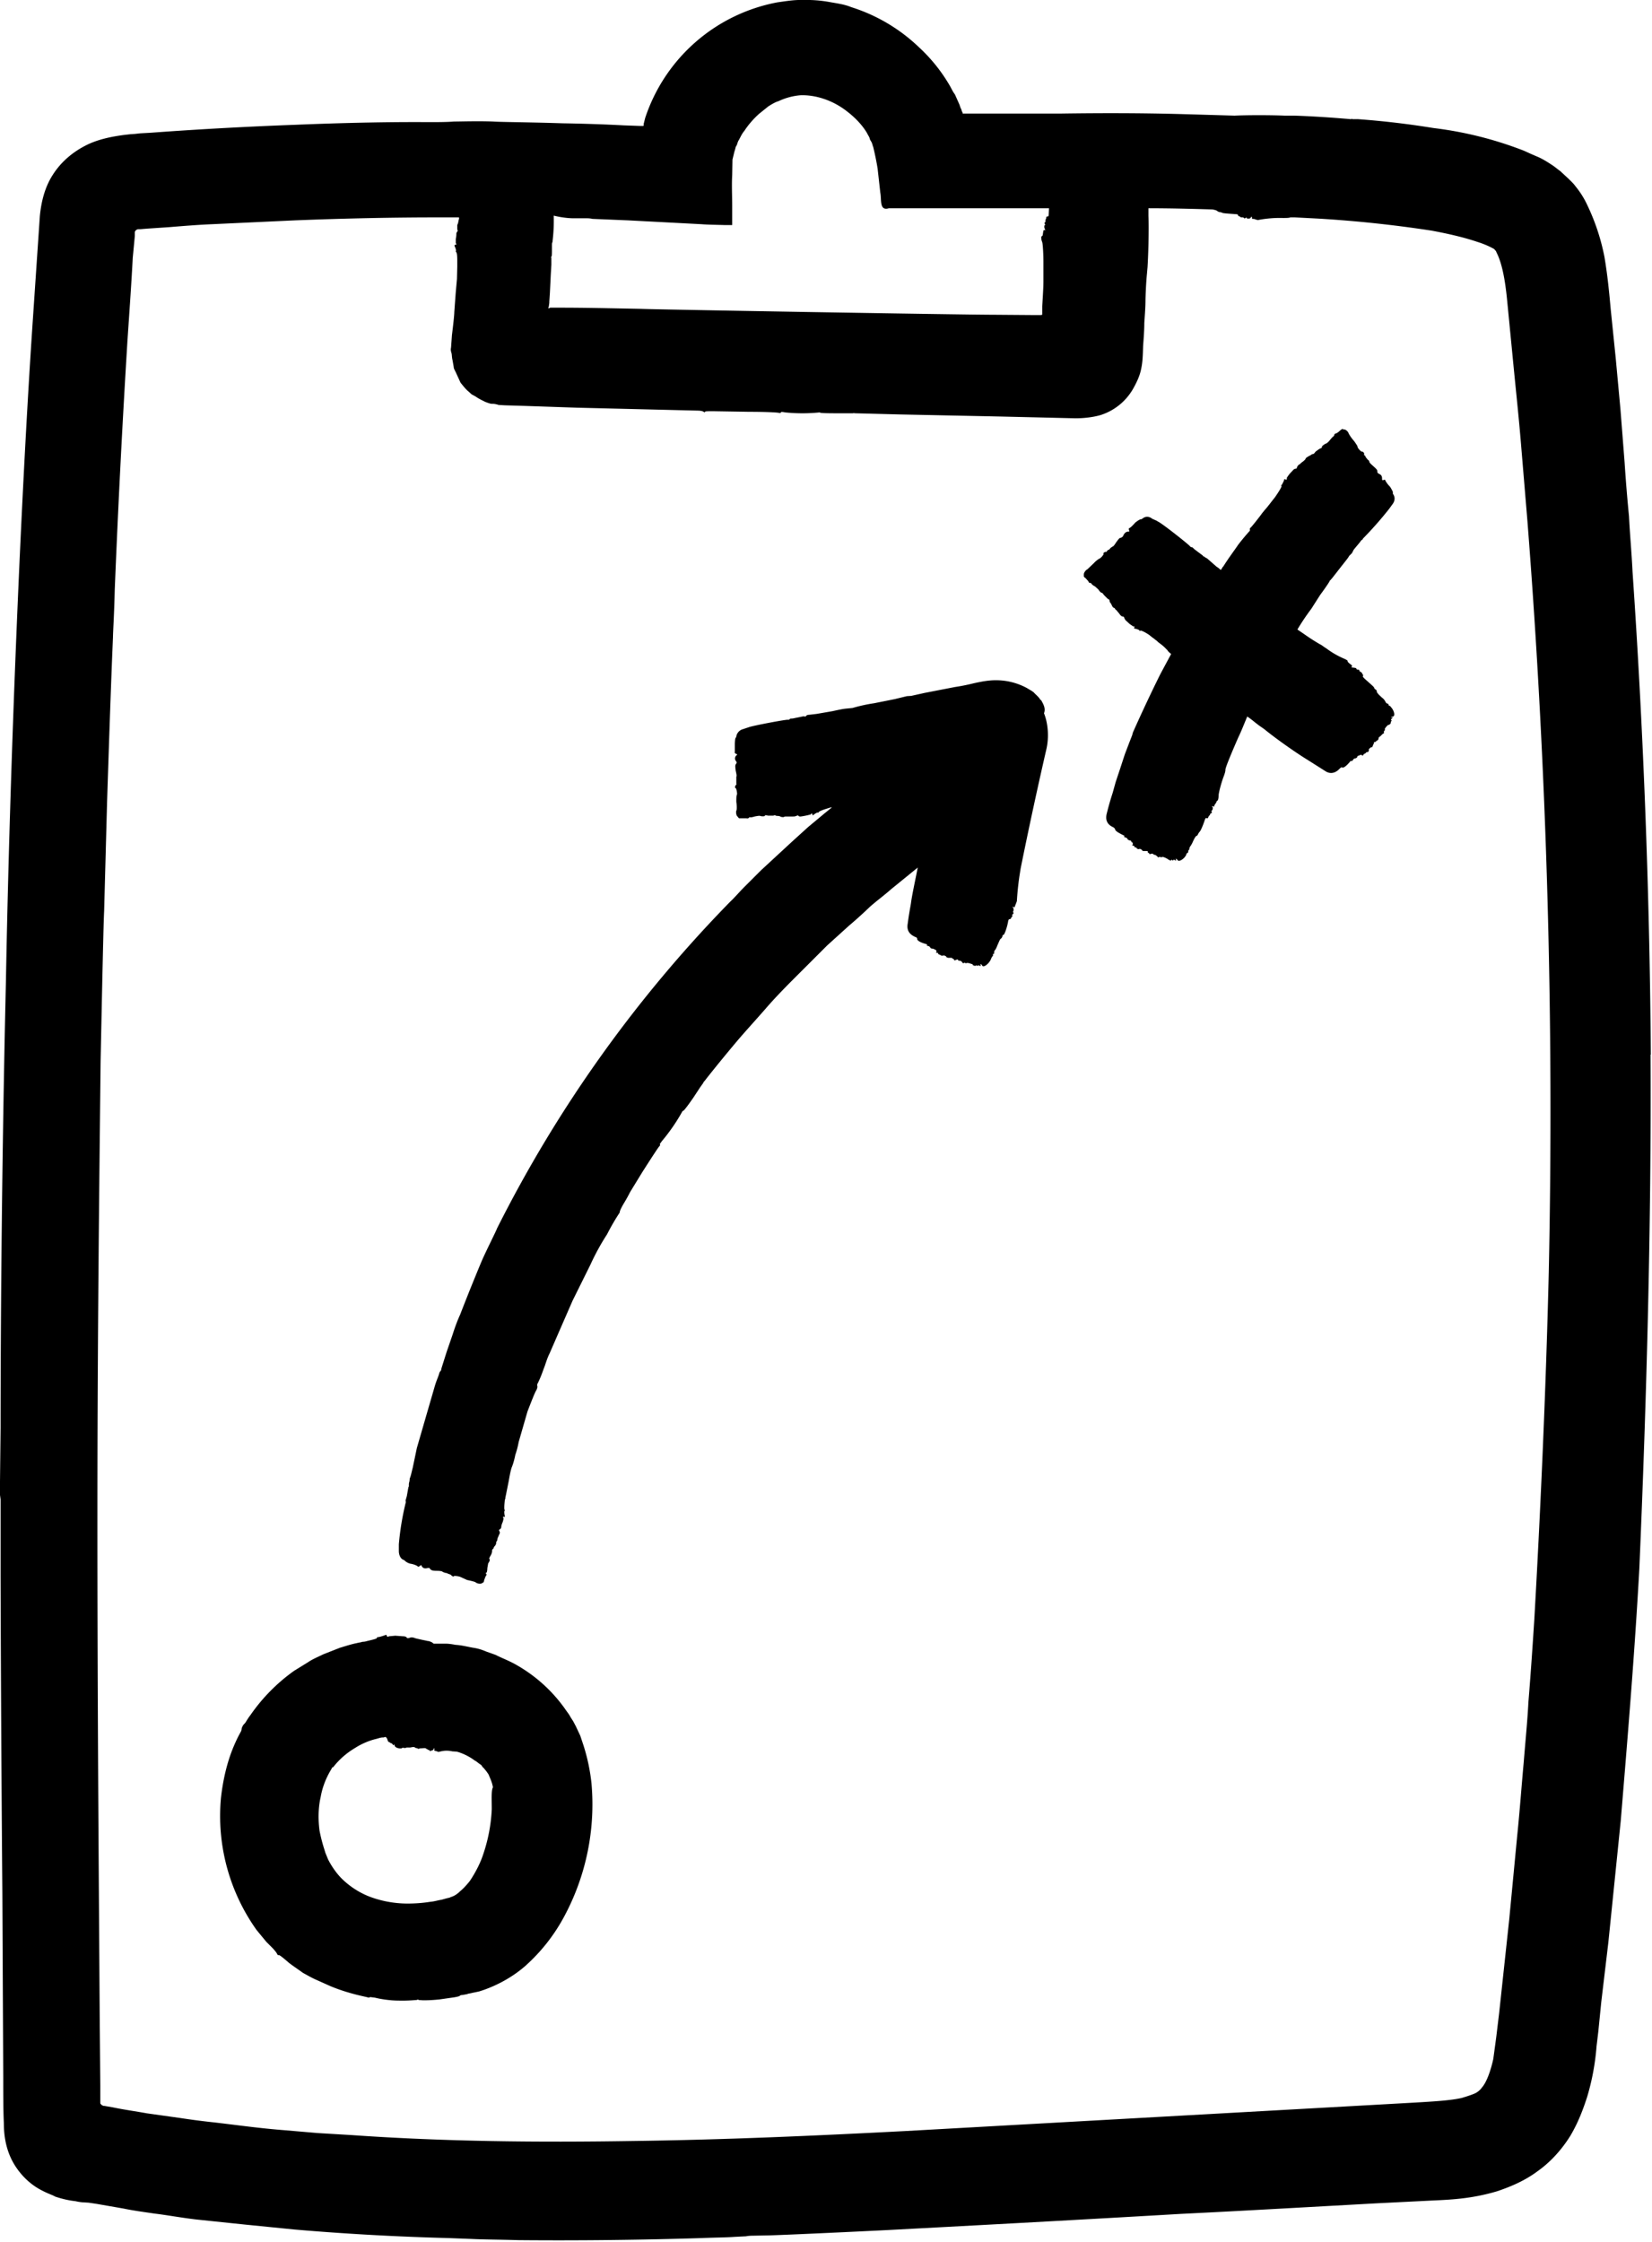
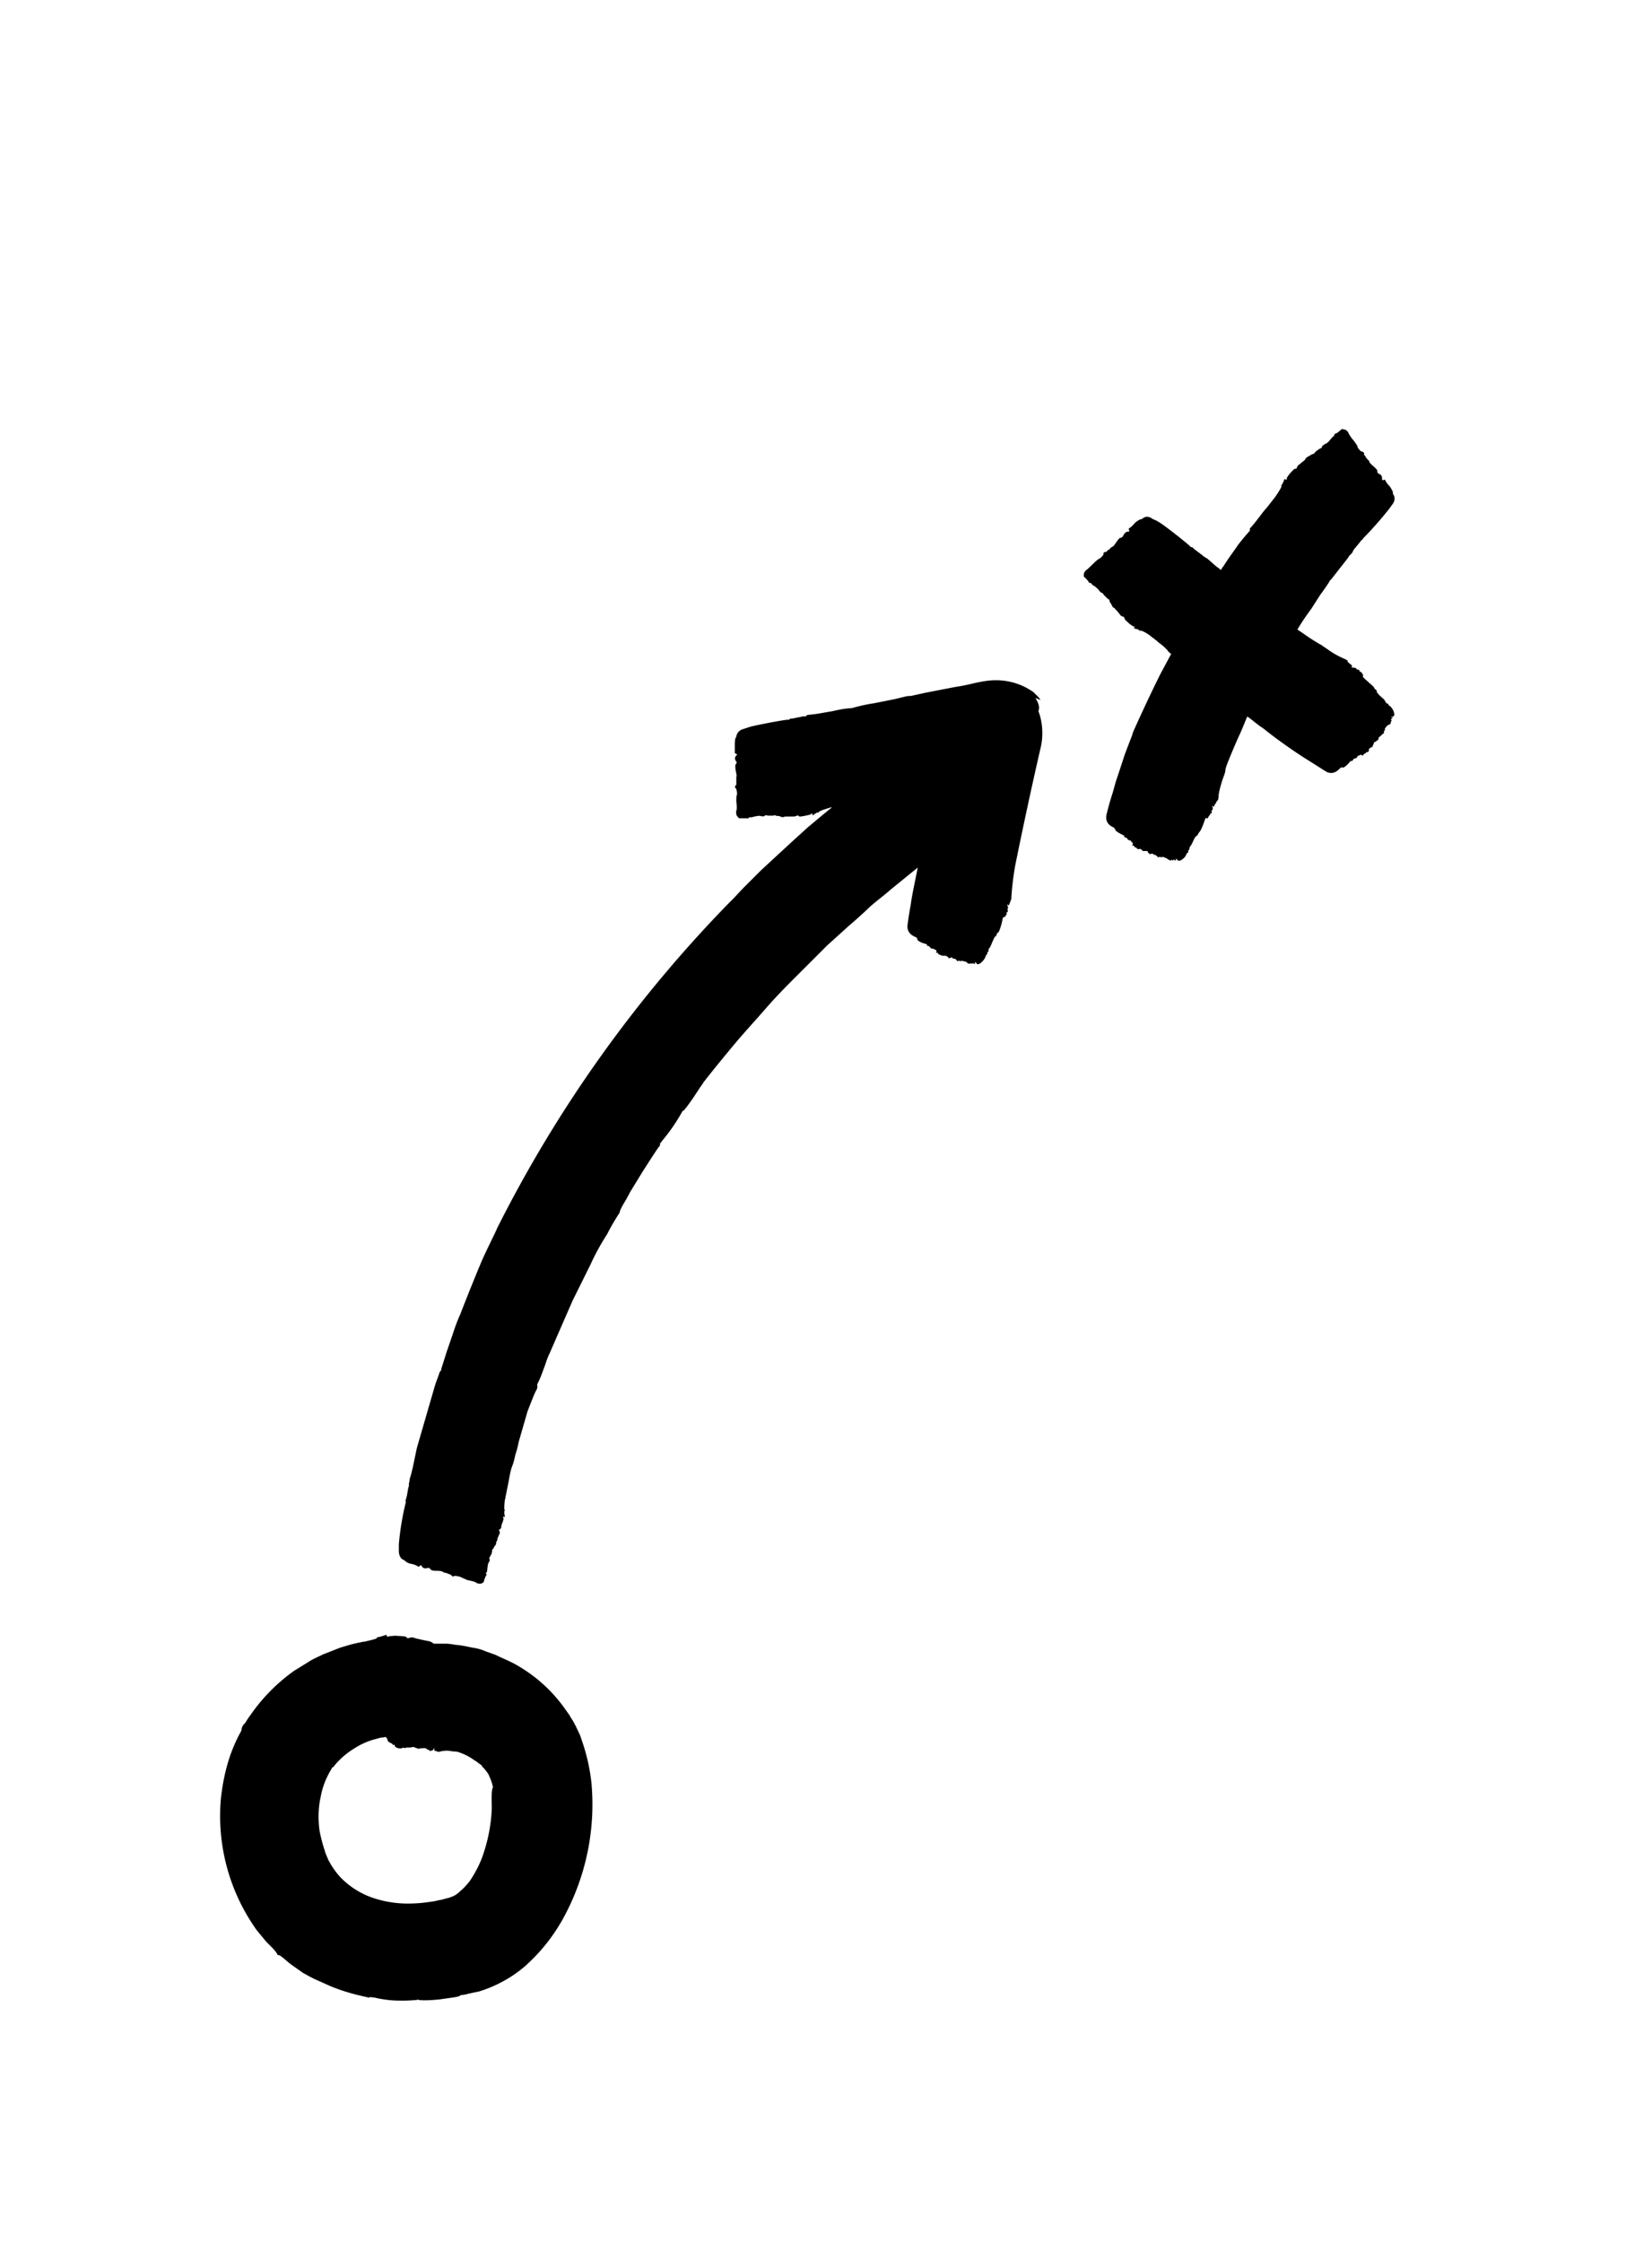
<svg xmlns="http://www.w3.org/2000/svg" width="56" height="76" viewBox="0 0 56 76">
-   <path d="M55.96 35.75c-.04-5.74-.27-11.28-.62-16.37-.03-.64-.09-1.27-.12-1.88-.06-.61-.11-1.23-.15-1.84l-.14-1.79-.16-1.73-.17-1.66c-.05-.55-.1-1.1-.21-1.76a7.27 7.27 0 0 0-.58-1.76 2.92 2.92 0 0 0-.4-.64c-.07-.1-.16-.18-.25-.27l-.27-.25c-.1-.07-.2-.16-.3-.22-.15-.1-.33-.21-.48-.27l-.23-.1-.22-.1a12.59 12.59 0 0 0-3.07-.77 29 29 0 0 0-2.55-.3h-.2s-.02-.03-.03 0h-.02c-.69-.06-1.32-.1-1.92-.12h-.32c-.49-.02-1.28-.02-1.7 0l-1.72-.05c-1.4-.04-2.81-.04-4.19-.02h-3.3c-.02 0 0-.04-.02-.05l-.02-.04v-.02c-.02-.05-.05-.1-.07-.18l-.16-.36c-.08-.1-.13-.23-.2-.34a5.57 5.57 0 0 0-1.01-1.25A5.86 5.86 0 0 0 28.85.24c-.24-.1-.51-.13-.78-.18a4.38 4.38 0 0 0-.85-.06c-.3-.01-.58.04-.87.08A5.86 5.86 0 0 0 21.87 4l-.05.2v.05c0 .02-.02.02-.04.02h-.07l-.56-.02c-.76-.04-1.46-.06-2.08-.07-1.23-.04-2.1-.04-2.35-.06-.52-.02-1.12 0-1.33 0-.22.02-.58.02-.82.02-.32 0-1.86-.02-4.55.09-1.35.05-3 .13-4.91.27l-.36.02-.18.02-.15.01-.18.02c-.47.06-.96.16-1.37.38-.42.22-.8.54-1.07.96-.27.41-.4.9-.45 1.42l-.25 3.7C.72 16.7.34 25.6.2 33.3.02 41 .02 47.52.02 48.4l-.02 1.83v.45l.02.15v2.25c0 1.32.02 6.32.06 11.09l.03 6.28c0 .56 0 1.07.02 1.52 0 .68.18 1.17.45 1.55.27.38.58.6.81.72.24.13.42.18.47.22.26.09.51.14.7.16.17.04.28.04.28.04l.16.01.27.04.92.16c.28.06.64.11 1.05.17.42.05.9.14 1.41.2l1.63.17 1.7.17a87.94 87.94 0 0 0 5.22.29l.79.03c.38.02.9.02 1.59.04a155.01 155.01 0 0 0 6.21-.07c.47-.02.85-.02 1.1-.04l.4-.02s.08-.02.22-.02l.5-.01c.17 0 1.61-.06 4.05-.18 2.44-.13 5.86-.31 9.97-.55 2.06-.1 4.3-.23 6.67-.36l1.8-.09c.62-.03 1.36-.05 2.26-.32.44-.15.93-.35 1.38-.69.45-.32.83-.76 1.1-1.2.27-.46.43-.9.56-1.3a8.12 8.12 0 0 0 .32-1.72l.06-.5.1-1 .24-2.02.42-4.12c.23-2.78.47-5.65.63-8.54.25-5.8.41-11.72.38-17.44ZM19.46 7.4h.44c.11 0 .18.02.18.02l1.21.05 2.48.13c.25.02.52.02.81.03h.24v-.65c0-.34-.02-.7 0-1.04l.01-.53.06-.25.03-.1.02-.08.04-.07c.02-.06.03-.11.07-.17.05-.09.1-.21.18-.3.13-.2.3-.4.5-.58l.31-.25c.11-.07.24-.15.35-.18.23-.11.49-.18.74-.2.5-.02 1.1.16 1.6.56.26.2.5.45.66.72.03.07.09.14.1.22l.06.1.02.06.01.02v.02l.02.05c.06.25.11.49.15.74l.09.81c.05.24-.04.63.29.53h5.43l-.01.2c0 .07-.02.08-.04.08s-.04 0-.04.02l-.01.06c-.02.01-.02.05-.02.07 0 .02 0 .04-.02.05-.02.02-.02.02 0 .06.02.02.02.03 0 .03s-.02.04-.02.08l.02.07c.02 0 .02.02.02.02h-.04l-.03.01-.02.13c0 .04-.02.07-.04.07s-.02.11.02.2c.02.07.04.4.04.67v.65c0 .22-.02.5-.04.85v.29l-.05.01h-.29l-1.3-.01c-1.1 0-11.64-.18-11.96-.2l-1.03-.02c-.08 0-.85-.02-1.76-.02h-.25c-.03 0-.07 0-.07.02-.02 0-.02 0 0 0h-.02c-.02 0-.02-.02 0-.04l.02-.14v-.04l.02-.3.03-.62.02-.34v-.22c0-.02-.02-.03 0-.05.02-.02.02-.06.02-.34 0-.08 0-.15.02-.15v-.03a5.75 5.75 0 0 0 .04-.87c.37.09.63.09.68.09ZM52.5 43.15c-.1 4.17-.3 8.43-.49 11.76-.04.61-.1 1.57-.2 2.8-.03.6-.1 1.3-.16 2.05-.07.76-.13 1.6-.22 2.48l-.27 2.83-.34 3.16-.1.83-.1.74c-.1.45-.24.8-.38.96a.63.63 0 0 1-.23.2c-.11.05-.26.1-.46.16-.4.09-.97.12-1.64.16l-17.18.96c-3.07.16-6.2.3-9.34.34-3.14.05-6.32.02-9.45-.2l-1.17-.07-1.17-.1c-.78-.06-1.56-.17-2.33-.26a25.2 25.2 0 0 1-1.16-.15l-1.14-.16c-.38-.07-.76-.12-1.14-.2l-.29-.05c-.01 0-.05 0-.07-.02-.02 0-.03-.02-.05-.04-.02-.01-.02-.03-.02-.07v-.56l-.02-2.3-.03-4.52c-.04-5.92-.06-11.45-.04-16.21.02-4.77.07-8.78.1-11.68.06-2.91.1-4.73.12-5.1l.1-3.71c.06-1.83.13-3.98.2-5.58 0-.17.04-.73.06-1.61a397.33 397.33 0 0 1 .43-8.43c.06-.9.13-1.86.18-2.82L4.57 8v-.12c0-.06.07-.11.12-.11h.06L5 7.75l.74-.05c.49-.04.98-.08 1.46-.1L10 7.47c1.77-.07 3.4-.1 4.78-.1h.78v.05l-.02.07c0 .04-.02.1-.04.14v.15c.02.03.02.05 0 .07-.01.02-.03.04-.03.07 0 .02 0 .11-.02.18v.15c.04.02.02.05-.02.05-.02 0-.03.02-.02.04.04.09.06.16.04.18v.02c.04 0 .05.12.05.3V9.04l-.01.42-.04.44-.02.27-.03.41c0 .11-.04.46-.08.78l-.03.42c-.02.09 0 .14.02.21.01.07.01.15.03.22l.04.23c0 .04.02.08.03.1l.04.08.16.35c.08.1.18.23.27.3l.11.1.13.07c.14.1.29.16.32.18.08.03.18.07.24.07a.5.5 0 0 1 .16.02c.02 0 .04.02.1.02l.17.01.67.02 1.77.06 4.1.1c.1 0 .18.02.2.04.04.02.05.02.05 0s.1-.02.28-.02l1.22.02c.53 0 .98.02 1.02.04.03 0 .05 0 .05-.02s.05-.02.14 0a5.72 5.72 0 0 0 1.18 0c0 .02.1.03.56.03h.56s.03-.01.07 0l1.54.04 3.4.07 2.54.06c.3 0 .61-.04.85-.11a1.95 1.95 0 0 0 1.1-.89c.1-.18.22-.41.27-.66.06-.26.06-.53.07-.8.02-.27.04-.52.04-.77.02-.3.04-.55.04-.8.01-.36.03-.67.05-.87l.02-.23c.03-.5.05-1.35.03-1.73v-.26c.76 0 1.49.02 2.17.04.11.02.15.04.16.05.02.02.06.04.1.04l.07.02c0 .02.2.03.45.05.07 0 .09.02.09.04s.02.03.02.03c.01 0 .03 0 .05.02.02.02.04.02.07.02.02 0 .04 0 .06.02.02.02.02.02.05 0 .02-.02.04-.02.04 0s.03.02.07.02c.04 0 .07-.02.07-.04s.02-.02.02-.02c.02 0 .02.02.02.04s0 .03.02.03c.01 0 .07 0 .1.02l.08.02a3.91 3.91 0 0 1 .85-.07c.1 0 .21 0 .25-.02H43.9l.78.04a41.54 41.54 0 0 1 3.86.41c.53.1 1.07.22 1.54.38.23.07.47.18.58.25l.01.02.02.02.02.02.02.05c.18.35.29.9.36 1.63l.23 2.36c.08.81.17 1.66.24 2.51l.22 2.64a256.47 256.47 0 0 1 .72 25.46Z" fill="#000" />
-   <path d="m19.78 59.17-.11-.33-.15-.32-.09-.17-.09-.14c-.05-.1-.12-.18-.18-.27a5.1 5.1 0 0 0-1.62-1.48c-.27-.16-.53-.25-.74-.36l-.31-.11-.1-.04a1.6 1.6 0 0 0-.34-.09c-.18-.03-.4-.09-.61-.1-.1-.02-.23-.04-.34-.04H14.7l-.05-.04c-.04-.02-.1-.05-.15-.05l-.09-.02-.1-.02-.22-.05c-.1-.04-.15-.04-.2-.02-.06.02-.1.02-.11-.02a.2.2 0 0 0-.11-.03l-.27-.02-.22.02c-.02.03-.07.01-.07-.02 0-.02-.02-.04-.05-.02-.11.04-.22.07-.26.07-.02 0-.02 0-.02.02 0 .04-.18.07-.41.13l-.1.01c-.04.02-.1.02-.17.04-.2.04-.38.1-.58.16l-.56.22c-.18.09-.36.16-.52.27l-.47.29a6.1 6.1 0 0 0-1.48 1.5c-.11.14-.17.27-.2.29a.34.34 0 0 0-.1.18.2.2 0 0 1-.03.1c-.02.04-.14.24-.29.62-.14.36-.3.9-.38 1.62a6.66 6.66 0 0 0 1.21 4.48l.33.4.18.18c.09.09.16.18.18.22.02.05.04.05.05.05.02-.02.11.05.31.22.07.07.27.2.52.38.13.07.28.16.44.23l.49.22c.65.27 1.22.36 1.26.38.04.01.07.01.07 0 0-.02.07 0 .18.01.15.04.49.1.8.1.3.01.58-.02.61-.02.06-.02.06-.02.07 0l.15.01c.1 0 .27 0 .56-.03l.49-.07c.12-.02.2-.04.2-.06 0 0 .03-.02.09-.02l.16-.03c.03-.02.1-.02.16-.04l.1-.02.14-.03c.43-.13 1.03-.4 1.55-.85a6.1 6.1 0 0 0 1.34-1.7 8.03 8.03 0 0 0 .92-4.51 6.5 6.5 0 0 0-.27-1.28Zm-3.11 2.16a5.5 5.5 0 0 1-.29 1.53c-.09.28-.25.6-.45.9-.11.14-.22.26-.33.35-.1.1-.21.17-.32.2l-.04.02-.09.02-.18.05c-.13.02-.25.06-.38.07-.25.04-.5.06-.78.06-.5 0-.99-.11-1.37-.27a2.8 2.8 0 0 1-.88-.6c-.2-.21-.35-.45-.44-.63l-.09-.22-.03-.1a5.48 5.48 0 0 1-.17-.66c0-.03-.09-.57.04-1.13.1-.58.38-.96.38-.98 0-.02.02-.03.04-.03.01 0 .25-.36.74-.65.23-.15.5-.26.72-.31l.14-.04.06-.01H13l.07-.02c.02.02.04.03.04.05l.02.02v.02l.02.05c.01.02.03.04.05.04 0 0 .02 0 .02.02l.03.01s.02 0 .06.04c.02.04.04.04.04.02 0-.04.01-.02.03.03.02.08.2.11.25.08.02-.02.06-.02.06 0h.03c0-.02.02-.02.02 0h.02c0-.02.02-.02.05-.02h.1c.1-.02.12-.02.16 0 .02.02.03.02.05.02l.04.01c0 .02.03.02.07 0l.16-.01.06.01c0 .02.02.04.02.02l.03.02.04.02c.02 0 .02 0 .03.02.02.02.02.02.04 0l.02-.02c0 .02.02.02.03 0 .02 0 .04-.02.04-.04s0-.02.02-.02c0 0 .02.02 0 .04 0 .02 0 .04.02.04l.07.02.03.01c0 .02.06 0 .11-.01a.84.84 0 0 1 .38 0l.15.01c.01 0 .32.08.61.3.07.03.13.1.22.15.03.04.05.08.09.11l.05.06.04.05.07.1.05.12c.04.09.08.2.1.32-.06.1-.04.4-.04.74ZM35.27 23.73c-.05-.1-.16-.18-.23-.26-.09-.07-.16-.1-.22-.14a2.19 2.19 0 0 0-1.08-.27c-.24 0-.49.05-.72.1-.24.06-.45.1-.65.13l-1.03.2-.45.1-.15.01-.41.1-.7.14a5.43 5.43 0 0 0-.73.16l-.2.02c-.13.01-.3.05-.49.09l-.52.09-.25.03c-.06 0-.11.02-.11.04-.02.02-.04.02-.06.02-.02-.02-.05 0-.32.05-.07.02-.13.02-.15.02 0 0-.02 0-.03.02-.02.02-.04.02-.06.02-.03-.02-1.19.2-1.32.25l-.21.07a.31.31 0 0 0-.22.24c0 .03-.02.05-.02.05-.02 0-.03.16-.03.22v.27c-.02.01 0 .03.03.05.06.02.06.04.02.06a.14.14 0 0 0-.02.18c.04.05.04.07 0 .12-.02.04-.02.07 0 .22.02.09.04.18.02.2v.25c.02 0 0 .02-.02.04-.03.03-.03.1 0 .1.02 0 .06.19.04.22-.02.04-.02.13-.02.24.02.14.02.28 0 .3-.02.06 0 .17.04.2l.05.06H25.3c.05.01.07 0 .09-.02.01-.02.03-.02.03-.02 0 .02.1 0 .16-.02.1-.02.17-.03.19-.02.05.02.16.02.16-.01 0-.02.03-.02.1 0h.19c.03-.02.07-.02.07 0l.05.01c.02 0 .08 0 .11.02.04.02.07.02.11.02l.05-.02h.24c.07 0 .1 0 .14-.02.04-.01.06-.03.08 0 .01.02.05.02.07.02a2.56 2.56 0 0 0 .34-.07c.02-.04.06-.04.06 0 0 .02.01.04.03.02.07-.06.15-.1.16-.08l.02-.01c0-.04.18-.1.42-.17h.03l-.27.22-.54.45-.54.49-1.05.97-.56.56c-.18.18-.34.37-.49.51a44.2 44.2 0 0 0-7.9 11.07c-.03.09-.33.68-.5 1.06-.03.07-.38.9-.75 1.86-.11.24-.19.47-.26.69l-.2.58-.18.57c0 .04-.02.08-.03.08l-.02.03c-.02.02-.02.06-.04.11-.03.09-.09.22-.14.4l-.38 1.31-.22.76-.14.67c-.04.15-.06.27-.1.36l-.01.1c-.02.05-.02.1-.02.12v.05c-.02.02-.02.06-.07.33l-.04.14v.04c.02.02 0 .03 0 .05a9.26 9.26 0 0 0-.23 1.4v.23c0 .12.05.25.14.29l.06.03c0 .02.12.1.2.11.12.02.23.07.25.1.02 0 .03 0 .07-.03.04-.03.04-.03.05 0 .04.08.1.1.19.08.07-.02.09 0 .1.03.04.04.08.06.22.06.09 0 .18.01.2.03.02.02.05.02.09.04a.2.2 0 0 1 .1.03l.06.02.04.02c.02.04.09.07.1.04 0-.02.19.01.22.03l.22.1c.14.03.27.06.29.08.05.04.14.06.2.04l.07-.04s.02-.03.02-.07l.05-.13c.04-.05.04-.07.02-.09-.02-.01-.02-.03 0-.03s.04-.07.04-.16l.03-.17c.04-.03.07-.14.04-.14-.02 0 0-.04.03-.1a.34.34 0 0 0 .06-.15c0-.04 0-.08.02-.08l.03-.03c0-.02.02-.06.06-.1a.19.19 0 0 0 .03-.08c0-.02 0-.06.02-.06 0 0 .02-.03.02-.07 0-.04.04-.09.05-.14.04-.06.04-.1.02-.13-.02-.04-.02-.05.02-.07.02-.02.04-.04.04-.06 0-.02.01-.1.05-.18.02-.07.04-.14.02-.14-.02-.02 0-.06.03-.04.02 0 .04 0 .02-.03-.02-.1-.02-.17 0-.18v-.02c-.02 0-.02-.13 0-.31 0-.02 0-.04.02-.07v-.04l.02-.09.09-.45c.03-.16.05-.3.1-.47.06-.14.1-.3.13-.45.02-.05.08-.24.11-.42l.3-1.04c.14-.36.26-.67.3-.72.03-.06.05-.13.03-.15 0-.02 0-.07.02-.09.02-.04.1-.2.2-.49.06-.14.1-.32.2-.52l.3-.69.48-1.1.61-1.23a7.97 7.97 0 0 1 .56-1.02 7.6 7.6 0 0 1 .43-.74c-.01-.02.02-.1.11-.26.04-.07.13-.21.24-.43l.41-.67c.3-.47.56-.87.58-.88.02-.02.04-.06.02-.06s.02-.05.07-.12a6.33 6.33 0 0 0 .7-1.02c.02.02.1-.07.37-.46l.23-.35.1-.14s.01-.04.05-.07c.01-.02.41-.53 1.03-1.27.3-.36.68-.77 1.08-1.23.4-.46.87-.92 1.34-1.39l.7-.7.74-.67c.25-.21.49-.43.72-.65.24-.21.5-.4.7-.58l.91-.74c-.09.46-.2.96-.23 1.21-.02.13-.06.31-.11.69-.04.22.05.36.25.45.06.02.07.04.07.07 0 .06.13.13.33.18.02 0 0 .02 0 .02-.02.02 0 .02.04.04.03 0 .07.03.07.05.02.02.03.04.09.04.03 0 .05.02.05.02l.02.01c.02 0 .04.02.05.04.02.04 0 .05 0 .04l-.01.01c0 .02.01.02.03.02.02 0 .04 0 .04.02s.02.04.05.04l.04.02c-.02.01.07.03.09.01.02-.01.13.04.1.06l.06.02h.11l.04.01c-.02.02 0 .02.01.02.02 0 .04.02.04.04s.02.02.07 0c.04-.02.08-.02.06 0 0 .02.02.02.05.03a.1.1 0 0 1 .1.06c.03.03.05.03.05.02.01-.02.03-.02.05 0h.05c.02-.02.11.01.17.03h.01s.02 0 .02.02.02.02.06.04h.05c0-.02.02-.02.04 0h.03c0-.02.02-.02.06 0 .03.01.05.01.03-.02-.01-.06.02-.04.06.02.05.07.23-.08.29-.22a.4.4 0 0 1 .05-.1c.02 0 .02-.03.02-.04 0-.04 0-.06.02-.04.02 0 .02-.02.02-.04 0-.03 0-.07.03-.09a.53.53 0 0 0 .07-.14c.08-.18.1-.24.13-.25.02-.02.04-.04.05-.08 0-.03.02-.05.04-.05s.1-.18.15-.43c.01-.08.03-.1.05-.1l.04-.01.03-.06c.02-.01.04-.03.02-.05 0-.02 0-.04.02-.05.02 0 .03-.02.02-.06-.02-.02 0-.05 0-.04l.01-.05-.01-.07c-.02 0-.02-.02-.02-.02 0-.02.02-.02.03 0 .02.02.04 0 .04-.02l.04-.1.03-.08a9.78 9.78 0 0 1 .09-.87l.04-.25a156.1 156.1 0 0 1 .87-4.03c.1-.43.05-.9-.08-1.22.06-.16-.01-.29-.1-.45ZM47.14 23.96a.04.04 0 0 0-.03-.03.04.04 0 0 1-.04-.04c0-.02 0-.02-.04-.04-.03 0-.05-.03-.07-.07a.34.34 0 0 0-.1-.12c-.15-.13-.19-.19-.19-.22 0-.02-.01-.06-.05-.07-.02-.02-.04-.04-.04-.06 0-.02-.14-.14-.32-.3-.06-.06-.07-.08-.06-.1.02-.01.02-.03 0-.03l-.03-.06c0-.01-.02-.03-.06-.05-.01 0-.03-.02-.03-.04 0-.01 0-.03-.06-.03-.03 0-.05-.02-.03-.02 0 0-.02-.04-.06-.04l-.07-.01h-.04v-.04c.02-.02.02-.02 0-.04l-.09-.07c-.03-.03-.05-.05-.05-.07.02-.02-.09-.07-.16-.1a2.86 2.86 0 0 1-.56-.33c-.1-.06-.18-.13-.2-.13a7 7 0 0 1-.56-.36l-.22-.15a7.72 7.72 0 0 1 .47-.7l.3-.47c.17-.23.32-.45.32-.47l.01-.02c.02 0 .17-.2.35-.43.14-.18.29-.36.3-.4l.1-.1.05-.1.02-.03.2-.24c.03-.05.07-.09.09-.09l.01-.03a12.63 12.63 0 0 0 .89-1.01l.13-.18c.07-.11.07-.22.01-.31-.01-.02-.03-.06-.01-.06.01-.01-.06-.14-.1-.2a.92.92 0 0 1-.16-.21c0-.02-.02-.04-.05-.02-.06.02-.06 0-.06-.03 0-.08-.01-.13-.09-.17-.05-.03-.07-.03-.07-.09 0-.05-.02-.07-.14-.18-.08-.07-.13-.12-.13-.14 0-.02-.02-.06-.05-.07l-.08-.1c0-.01-.01-.05-.03-.05-.02 0-.02-.02-.02-.04.02-.03-.04-.1-.07-.09-.02.02-.15-.12-.15-.16 0-.03-.05-.1-.12-.2a1.4 1.4 0 0 1-.18-.25c-.02-.07-.1-.14-.15-.14a.19.19 0 0 1-.07-.02l-.07.05a.54.54 0 0 1-.13.1c-.05.01-.07.03-.07.06l-.02.04c-.02 0-.07.06-.13.13-.05.07-.12.12-.14.12-.05.02-.15.1-.13.11.02.02-.02.04-.09.07-.05.04-.12.08-.14.11-.02.04-.06.06-.06.06l-.05.01a.4.4 0 0 1-.1.06l-.08.05c-.02.02-.04.04-.04.06l-.05.05c-.02.02-.1.07-.13.11a.2.2 0 0 0-.1.1c-.02.06-.02.06-.06.06a.14.14 0 0 0-.07.04l-.13.14c-.05.07-.1.13-.09.15.02.03-.02.05-.05.03-.02-.01-.04-.01-.04.02a.79.79 0 0 1-.09.18c-.02 0-.02.02 0 .02.02.02-.09.2-.23.4-.1.12-.22.29-.33.41l-.09.11c-.1.14-.36.47-.4.5-.02.02-.03.04-.02.06v.04a7.4 7.4 0 0 0-.4.48c-.12.18-.34.47-.5.73-.04.03-.05.09-.09.12-.04-.03-.07-.07-.13-.1l-.32-.28c-.04-.03-.1-.05-.1-.07-.03 0-.05-.02-.05-.02 0-.02-.03-.03-.25-.2-.05-.03-.1-.09-.1-.09l-.04-.01c-.02 0-.04-.02-.06-.04-.02-.04-.95-.78-1.08-.83-.05-.04-.15-.07-.2-.1-.1-.08-.23-.08-.32 0l-.06.03c-.02-.02-.14.07-.18.1-.09.1-.16.17-.2.19-.02 0-.03.01-.02.07.02.05.02.05-.01.05-.08 0-.13.04-.17.11-.02.05-.03.07-.09.1-.05 0-.07.03-.16.15-.05.08-.1.15-.13.15l-.07.05c-.02.04-.05.06-.09.07l-.03.04c0 .02-.02.02-.04.02-.04 0-.1.05-.07.07.01.02-.11.16-.15.16a.87.87 0 0 0-.18.15l-.22.21c-.05.02-.12.11-.12.17v.07s.02.04.05.05l.1.11c.03.06.03.06.06.06l.04.01c0 .02.06.08.13.11l.12.11c.02.05.11.13.11.1 0 0 .04.03.07.08l.13.13c.04.02.06.03.06.05l.01.06a.4.4 0 0 1 .06.09.4.4 0 0 0 .05.09l.06.03s.01.04.05.06l.1.12c.04.06.08.1.12.1.03.01.05.01.05.05l.04.07.14.13.13.09c.03-.02.05.01.03.03-.01.02-.01.04.02.04.1.02.16.05.16.07 0 .02.02.02.02 0 .02-.02.15.04.3.14l.1.08.07.05c.04.04.1.07.13.11l.05.04a1.47 1.47 0 0 1 .26.23h.01c0 .02.04.07.13.14l-.36.67c-.4.8-.8 1.68-.94 2l-.02.08-.09.23-.16.42-.16.49-.15.45-.1.36c-.04.13-.1.3-.2.7-.06.22.01.38.21.47.04.02.07.06.07.07 0 .06.13.13.31.22.02 0 0 .02 0 .02-.02.02 0 .02.04.04.03.01.07.03.07.05 0 .02.04.04.07.05.04 0 .06.02.06.04l.01.02c.02 0 .04.02.04.05v.04c-.02 0-.02 0-.02.02l.04.01c.02 0 .03 0 .03.02s.02.04.06.04c.02 0 .03.02.02.02-.02.01.07.05.09.03.02-.02.12.04.1.06l.04.01h.11c.04 0 .05.02.04.02-.02 0 0 .02.01.04.02 0 .04.02.04.03 0 .02.02.02.07 0h.06c-.02.02.01.02.05.04.04 0 .07.04.1.06 0 .03.03.03.05.01h.05c.02.02.04.02.05 0 .02-.01.11.02.17.06h.01l.02.02.06.03c.03.02.05.02.05 0s.02-.02.04 0 .03.02.03 0 .02-.02.06 0c.03.02.05.02.03-.02-.01-.05.02-.03.06.02.05.07.23-.05.29-.18.01-.04.03-.07.05-.07.02 0 .02-.04.02-.06 0-.01 0-.03.02-.03l.02-.04c0-.03.01-.07.03-.09a.79.79 0 0 0 .07-.12c.08-.18.11-.22.15-.24.02 0 .03-.03.05-.07l.04-.06c.02 0 .1-.16.18-.4.02-.06.03-.08.07-.06.02 0 .04 0 .04-.02l.03-.06c.02-.02.04-.03.04-.05 0-.02.02-.04.04-.04.01 0 .03-.02.01-.05v-.04c.02 0 .02-.02.04-.05v-.07c-.02 0-.02-.02-.02-.02 0-.02.02-.02.04 0s.03 0 .03-.02.04-.07.06-.1c.02-.04.03-.08.05-.08.02 0 .04-.1.04-.18 0-.07.07-.36.16-.61.04-.1.07-.2.07-.24v-.02c0-.07.22-.6.44-1.1.09-.18.21-.49.3-.7.15.1.26.2.33.25l.05.04.2.14c.4.33 1.12.83 1.45 1.03l.6.38c.17.12.35.09.5-.07.04-.04.07-.06.09-.04.05.02.16-.07.29-.23l.02.01c0 .02.01 0 .05-.03.02-.04.05-.06.07-.06.02 0 .06-.01.08-.05.01-.04.03-.05.05-.04 0 0 .02 0 .02-.02l.05-.01c.04 0 .06.02.04.02l.02.01.03-.03c0-.02.02-.04.04-.04s.03-.02.05-.04c.02-.01.04-.03.04-.01.02.01.07-.06.05-.08-.02-.01.07-.1.1-.09 0 .02.01 0 .03-.03l.02-.06s.02-.01.02-.05c.01-.04.03-.04.03-.04 0 .02.02 0 .04-.01.02-.02.03-.04.05-.04.02 0 .02-.02.04-.05 0-.04.02-.08.02-.06l.05-.04.07-.07c.04-.02.06-.03.04-.05 0-.02 0-.04.02-.06.01-.01.03-.03.01-.05 0-.02.06-.1.1-.13l.01-.01s.02-.02.02 0l.06-.04c.01-.02.03-.05.01-.05l.02-.04c.02-.02.02-.02 0-.04-.02-.01 0-.03.02-.05.04-.04.04-.04 0-.04-.05 0-.04-.01.04-.03.09-.02.03-.24-.1-.35.04.08.02.04.02.02Z" />
+   <path d="m19.78 59.17-.11-.33-.15-.32-.09-.17-.09-.14c-.05-.1-.12-.18-.18-.27a5.1 5.1 0 0 0-1.62-1.48c-.27-.16-.53-.25-.74-.36l-.31-.11-.1-.04a1.6 1.6 0 0 0-.34-.09c-.18-.03-.4-.09-.61-.1-.1-.02-.23-.04-.34-.04H14.7l-.05-.04c-.04-.02-.1-.05-.15-.05l-.09-.02-.1-.02-.22-.05c-.1-.04-.15-.04-.2-.02-.06.02-.1.02-.11-.02a.2.2 0 0 0-.11-.03l-.27-.02-.22.02c-.02.03-.07.01-.07-.02 0-.02-.02-.04-.05-.02-.11.04-.22.07-.26.07-.02 0-.02 0-.02.02 0 .04-.18.07-.41.13l-.1.01c-.04.02-.1.02-.17.04-.2.04-.38.1-.58.16l-.56.22c-.18.09-.36.16-.52.27l-.47.29a6.1 6.1 0 0 0-1.48 1.5c-.11.14-.17.27-.2.29a.34.34 0 0 0-.1.18.2.2 0 0 1-.03.1c-.02.04-.14.24-.29.62-.14.36-.3.9-.38 1.62a6.66 6.66 0 0 0 1.21 4.48l.33.4.18.18c.09.09.16.18.18.22.02.05.04.05.05.05.02-.02.11.05.31.22.07.07.27.2.52.38.13.07.28.16.44.23l.49.22c.65.27 1.22.36 1.26.38.04.01.07.01.07 0 0-.02.07 0 .18.01.15.04.49.1.8.1.3.01.58-.02.61-.02.06-.02.06-.02.07 0l.15.01c.1 0 .27 0 .56-.03l.49-.07c.12-.02.2-.04.2-.06 0 0 .03-.02.09-.02l.16-.03c.03-.02.1-.02.16-.04l.1-.02.14-.03c.43-.13 1.03-.4 1.55-.85a6.1 6.1 0 0 0 1.34-1.7 8.03 8.03 0 0 0 .92-4.51 6.5 6.5 0 0 0-.27-1.28Zm-3.11 2.16a5.5 5.5 0 0 1-.29 1.53c-.09.28-.25.6-.45.9-.11.14-.22.26-.33.35-.1.1-.21.17-.32.2l-.04.02-.09.02-.18.05c-.13.02-.25.06-.38.07-.25.04-.5.06-.78.06-.5 0-.99-.11-1.37-.27a2.8 2.8 0 0 1-.88-.6c-.2-.21-.35-.45-.44-.63l-.09-.22-.03-.1a5.48 5.48 0 0 1-.17-.66c0-.03-.09-.57.04-1.13.1-.58.38-.96.38-.98 0-.02.02-.03.04-.03.01 0 .25-.36.74-.65.23-.15.5-.26.72-.31l.14-.04.06-.01H13l.07-.02c.02.02.04.03.04.05l.02.02v.02l.02.05c.01.02.03.04.05.04 0 0 .02 0 .02.02l.03.01s.02 0 .06.04c.02.04.04.04.04.02 0-.04.01-.02.03.03.02.08.2.11.25.08.02-.02.06-.02.06 0h.03c0-.02.02-.02.02 0h.02c0-.02.02-.02.05-.02h.1c.1-.02.12-.02.16 0 .02.02.03.02.05.02l.04.01c0 .02.03.02.07 0l.16-.01.06.01c0 .02.02.04.02.02l.03.02.04.02c.02 0 .02 0 .03.02.02.02.02.02.04 0l.02-.02c0 .02.02.02.03 0 .02 0 .04-.02.04-.04s0-.02.02-.02c0 0 .02.02 0 .04 0 .02 0 .04.02.04l.07.02.03.01c0 .02.06 0 .11-.01a.84.84 0 0 1 .38 0l.15.01c.01 0 .32.08.61.3.07.03.13.1.22.15.03.04.05.08.09.11l.05.06.04.05.07.1.05.12c.04.09.08.2.1.32-.06.1-.04.4-.04.74ZM35.27 23.73c-.05-.1-.16-.18-.23-.26-.09-.07-.16-.1-.22-.14a2.19 2.19 0 0 0-1.08-.27c-.24 0-.49.05-.72.1-.24.06-.45.1-.65.13l-1.03.2-.45.1-.15.01-.41.1-.7.14a5.43 5.43 0 0 0-.73.16l-.2.02c-.13.01-.3.05-.49.09l-.52.09-.25.03c-.06 0-.11.02-.11.04-.02.02-.04.02-.06.02-.02-.02-.05 0-.32.05-.07.02-.13.02-.15.02 0 0-.02 0-.03.02-.02.02-.04.02-.06.02-.03-.02-1.19.2-1.32.25l-.21.07a.31.31 0 0 0-.22.24c0 .03-.02.05-.02.05-.02 0-.03.16-.03.22v.27c-.02.01 0 .03.03.05.06.02.06.04.02.06a.14.14 0 0 0-.02.18c.04.05.04.07 0 .12-.02.04-.02.07 0 .22.02.09.04.18.02.2v.25c.02 0 0 .02-.02.04-.03.03-.03.1 0 .1.02 0 .06.19.04.22-.02.04-.02.13-.02.24.02.14.02.28 0 .3-.02.06 0 .17.04.2l.05.06H25.3c.05.01.07 0 .09-.02.01-.02.03-.02.03-.02 0 .02.1 0 .16-.02.1-.02.17-.03.19-.02.05.02.16.02.16-.01 0-.02.03-.02.1 0h.19c.03-.02.07-.02.07 0l.05.01c.02 0 .08 0 .11.02.04.02.07.02.11.02l.05-.02h.24c.07 0 .1 0 .14-.02.04-.01.06-.03.08 0 .01.02.05.02.07.02a2.56 2.56 0 0 0 .34-.07c.02-.04.06-.04.06 0 0 .02.01.04.03.02.07-.06.15-.1.16-.08l.02-.01c0-.04.18-.1.42-.17h.03l-.27.22-.54.45-.54.49-1.05.97-.56.56c-.18.18-.34.37-.49.51a44.2 44.2 0 0 0-7.9 11.07c-.03.09-.33.68-.5 1.06-.03.07-.38.9-.75 1.86-.11.24-.19.47-.26.69l-.2.58-.18.57c0 .04-.02.08-.03.08l-.02.03c-.02.02-.02.06-.04.11-.03.09-.09.22-.14.4l-.38 1.31-.22.76-.14.67c-.04.15-.06.27-.1.36l-.01.1c-.02.05-.02.1-.02.12v.05c-.02.02-.02.06-.07.33l-.04.14v.04c.02.02 0 .03 0 .05a9.26 9.26 0 0 0-.23 1.4v.23c0 .12.05.25.14.29l.06.03c0 .02.12.1.2.11.12.02.23.07.25.1.02 0 .03 0 .07-.03.04-.03.04-.03.05 0 .04.08.1.1.19.08.07-.02.09 0 .1.03.04.04.08.06.22.06.09 0 .18.01.2.03.02.02.05.02.09.04a.2.2 0 0 1 .1.03l.06.02.04.02c.02.04.09.07.1.04 0-.02.19.01.22.03l.22.1c.14.03.27.06.29.08.05.04.14.06.2.04l.07-.04s.02-.03.02-.07l.05-.13c.04-.05.04-.07.02-.09-.02-.01-.02-.03 0-.03s.04-.07.04-.16l.03-.17c.04-.03.07-.14.04-.14-.02 0 0-.04.03-.1a.34.34 0 0 0 .06-.15c0-.04 0-.08.02-.08l.03-.03c0-.02.02-.06.06-.1a.19.19 0 0 0 .03-.08c0-.02 0-.06.02-.06 0 0 .02-.03.02-.07 0-.04.04-.09.05-.14.04-.06.04-.1.02-.13-.02-.04-.02-.05.02-.07.02-.02.04-.04.04-.06 0-.02.01-.1.05-.18.02-.07.04-.14.02-.14-.02-.02 0-.06.03-.04.02 0 .04 0 .02-.03-.02-.1-.02-.17 0-.18v-.02c-.02 0-.02-.13 0-.31 0-.02 0-.04.02-.07v-.04l.02-.09.09-.45c.03-.16.05-.3.1-.47.06-.14.1-.3.13-.45.02-.05.08-.24.11-.42l.3-1.04c.14-.36.26-.67.3-.72.03-.06.05-.13.03-.15 0-.02 0-.07.02-.09.02-.04.1-.2.2-.49.06-.14.1-.32.2-.52l.3-.69.48-1.1.61-1.23a7.97 7.97 0 0 1 .56-1.02 7.6 7.6 0 0 1 .43-.74c-.01-.02.02-.1.11-.26.04-.07.13-.21.24-.43l.41-.67c.3-.47.56-.87.58-.88.02-.02.04-.06.02-.06s.02-.05.07-.12a6.33 6.33 0 0 0 .7-1.02c.02.02.1-.07.37-.46l.23-.35.1-.14s.01-.04.05-.07c.01-.02.41-.53 1.03-1.27.3-.36.68-.77 1.08-1.23.4-.46.87-.92 1.34-1.39l.7-.7.74-.67c.25-.21.49-.43.72-.65.24-.21.5-.4.7-.58l.91-.74c-.09.46-.2.96-.23 1.21-.02.13-.06.31-.11.69-.04.22.05.36.25.45.06.02.07.04.07.07 0 .06.13.13.33.18.02 0 0 .02 0 .02-.02.02 0 .02.04.04.03 0 .07.03.07.05.02.02.03.04.09.04.03 0 .05.02.05.02l.02.01c.02 0 .04.02.05.04.02.04 0 .05 0 .04l-.01.01c0 .02.01.02.03.02.02 0 .04 0 .04.02s.02.04.05.04l.04.02l.06.02h.11l.04.01c-.02.02 0 .02.01.02.02 0 .04.02.04.04s.02.02.07 0c.04-.02.08-.02.06 0 0 .02.02.02.05.03a.1.1 0 0 1 .1.06c.03.03.05.03.05.02.01-.02.03-.02.05 0h.05c.02-.02.11.01.17.03h.01s.02 0 .02.02.02.02.06.04h.05c0-.02.02-.02.04 0h.03c0-.02.02-.02.06 0 .03.01.05.01.03-.02-.01-.06.02-.04.06.02.05.07.23-.08.29-.22a.4.4 0 0 1 .05-.1c.02 0 .02-.03.02-.04 0-.04 0-.06.02-.04.02 0 .02-.02.02-.04 0-.03 0-.07.03-.09a.53.53 0 0 0 .07-.14c.08-.18.1-.24.13-.25.02-.02.04-.04.05-.08 0-.03.02-.05.04-.05s.1-.18.15-.43c.01-.08.03-.1.05-.1l.04-.01.03-.06c.02-.01.04-.03.02-.05 0-.02 0-.04.02-.05.02 0 .03-.02.02-.06-.02-.02 0-.05 0-.04l.01-.05-.01-.07c-.02 0-.02-.02-.02-.02 0-.02.02-.02.03 0 .02.02.04 0 .04-.02l.04-.1.03-.08a9.78 9.78 0 0 1 .09-.87l.04-.25a156.1 156.1 0 0 1 .87-4.03c.1-.43.05-.9-.08-1.22.06-.16-.01-.29-.1-.45ZM47.14 23.96a.04.04 0 0 0-.03-.03.04.04 0 0 1-.04-.04c0-.02 0-.02-.04-.04-.03 0-.05-.03-.07-.07a.34.34 0 0 0-.1-.12c-.15-.13-.19-.19-.19-.22 0-.02-.01-.06-.05-.07-.02-.02-.04-.04-.04-.06 0-.02-.14-.14-.32-.3-.06-.06-.07-.08-.06-.1.02-.01.02-.03 0-.03l-.03-.06c0-.01-.02-.03-.06-.05-.01 0-.03-.02-.03-.04 0-.01 0-.03-.06-.03-.03 0-.05-.02-.03-.02 0 0-.02-.04-.06-.04l-.07-.01h-.04v-.04c.02-.02.02-.02 0-.04l-.09-.07c-.03-.03-.05-.05-.05-.07.02-.02-.09-.07-.16-.1a2.86 2.86 0 0 1-.56-.33c-.1-.06-.18-.13-.2-.13a7 7 0 0 1-.56-.36l-.22-.15a7.72 7.72 0 0 1 .47-.7l.3-.47c.17-.23.32-.45.32-.47l.01-.02c.02 0 .17-.2.35-.43.14-.18.29-.36.3-.4l.1-.1.05-.1.02-.03.2-.24c.03-.05.07-.09.09-.09l.01-.03a12.63 12.63 0 0 0 .89-1.01l.13-.18c.07-.11.07-.22.01-.31-.01-.02-.03-.06-.01-.06.01-.01-.06-.14-.1-.2a.92.92 0 0 1-.16-.21c0-.02-.02-.04-.05-.02-.06.02-.06 0-.06-.03 0-.08-.01-.13-.09-.17-.05-.03-.07-.03-.07-.09 0-.05-.02-.07-.14-.18-.08-.07-.13-.12-.13-.14 0-.02-.02-.06-.05-.07l-.08-.1c0-.01-.01-.05-.03-.05-.02 0-.02-.02-.02-.04.02-.03-.04-.1-.07-.09-.02.02-.15-.12-.15-.16 0-.03-.05-.1-.12-.2a1.4 1.4 0 0 1-.18-.25c-.02-.07-.1-.14-.15-.14a.19.19 0 0 1-.07-.02l-.07.05a.54.54 0 0 1-.13.1c-.05.01-.07.03-.07.06l-.02.04c-.02 0-.07.06-.13.13-.05.07-.12.12-.14.12-.05.02-.15.1-.13.11.02.02-.02.04-.09.07-.05.04-.12.08-.14.11-.02.04-.06.06-.06.06l-.05.01a.4.4 0 0 1-.1.06l-.08.05c-.02.02-.04.04-.04.06l-.05.05c-.02.02-.1.07-.13.11a.2.2 0 0 0-.1.1c-.02.06-.02.06-.06.06a.14.14 0 0 0-.07.04l-.13.14c-.05.07-.1.13-.09.15.02.03-.02.05-.05.03-.02-.01-.04-.01-.04.02a.79.79 0 0 1-.09.18c-.02 0-.02.02 0 .02.02.02-.09.2-.23.4-.1.12-.22.29-.33.41l-.09.11c-.1.14-.36.47-.4.5-.02.02-.03.04-.02.06v.04a7.4 7.4 0 0 0-.4.48c-.12.18-.34.47-.5.73-.04.03-.05.09-.09.12-.04-.03-.07-.07-.13-.1l-.32-.28c-.04-.03-.1-.05-.1-.07-.03 0-.05-.02-.05-.02 0-.02-.03-.03-.25-.2-.05-.03-.1-.09-.1-.09l-.04-.01c-.02 0-.04-.02-.06-.04-.02-.04-.95-.78-1.08-.83-.05-.04-.15-.07-.2-.1-.1-.08-.23-.08-.32 0l-.06.03c-.02-.02-.14.07-.18.1-.09.1-.16.17-.2.19-.02 0-.03.01-.02.07.02.05.02.05-.01.05-.08 0-.13.04-.17.11-.02.05-.03.07-.09.1-.05 0-.07.03-.16.15-.05.08-.1.15-.13.15l-.07.05c-.02.04-.05.06-.09.07l-.03.04c0 .02-.02.02-.04.02-.04 0-.1.05-.07.07.01.02-.11.16-.15.16a.87.87 0 0 0-.18.15l-.22.21c-.05.02-.12.11-.12.17v.07s.02.04.05.05l.1.11c.03.06.03.06.06.06l.04.01c0 .02.06.08.13.11l.12.11c.02.05.11.13.11.1 0 0 .04.03.07.08l.13.13c.04.02.06.03.06.05l.01.06a.4.4 0 0 1 .06.09.4.4 0 0 0 .05.09l.06.03s.01.04.05.06l.1.12c.04.06.08.1.12.1.03.01.05.01.05.05l.04.07.14.13.13.09c.03-.02.05.01.03.03-.01.02-.01.04.02.04.1.02.16.05.16.07 0 .02.02.02.02 0 .02-.02.15.04.3.14l.1.08.07.05c.04.04.1.07.13.11l.05.04a1.47 1.47 0 0 1 .26.23h.01c0 .02.04.07.13.14l-.36.67c-.4.8-.8 1.68-.94 2l-.02.08-.09.23-.16.42-.16.49-.15.45-.1.36c-.04.13-.1.3-.2.7-.06.22.01.38.21.47.04.02.07.06.07.07 0 .06.13.13.31.22.02 0 0 .02 0 .02-.02.02 0 .02.04.04.03.01.07.03.07.05 0 .02.04.04.07.05.04 0 .06.02.06.04l.01.02c.02 0 .04.02.04.05v.04c-.02 0-.02 0-.02.02l.04.01c.02 0 .03 0 .03.02s.02.04.06.04c.02 0 .03.02.02.02-.02.01.07.05.09.03.02-.02.12.04.1.06l.04.01h.11c.04 0 .05.02.04.02-.02 0 0 .02.01.04.02 0 .04.02.04.03 0 .02.02.02.07 0h.06c-.02.02.01.02.05.04.04 0 .07.04.1.06 0 .03.03.03.05.01h.05c.02.02.04.02.05 0 .02-.01.11.02.17.06h.01l.02.02.06.03c.03.02.05.02.05 0s.02-.02.04 0 .03.02.03 0 .02-.02.06 0c.03.02.05.02.03-.02-.01-.05.02-.03.06.02.05.07.23-.05.29-.18.01-.04.03-.07.05-.07.02 0 .02-.04.02-.06 0-.01 0-.03.02-.03l.02-.04c0-.03.01-.07.03-.09a.79.79 0 0 0 .07-.12c.08-.18.11-.22.15-.24.02 0 .03-.03.05-.07l.04-.06c.02 0 .1-.16.18-.4.02-.06.03-.08.07-.06.02 0 .04 0 .04-.02l.03-.06c.02-.02.04-.03.04-.05 0-.02.02-.04.04-.04.01 0 .03-.02.01-.05v-.04c.02 0 .02-.02.04-.05v-.07c-.02 0-.02-.02-.02-.02 0-.02.02-.02.04 0s.03 0 .03-.02.04-.07.06-.1c.02-.04.03-.08.05-.08.02 0 .04-.1.04-.18 0-.07.07-.36.16-.61.04-.1.07-.2.07-.24v-.02c0-.07.22-.6.44-1.1.09-.18.21-.49.3-.7.15.1.26.2.33.25l.05.04.2.14c.4.33 1.12.83 1.45 1.03l.6.38c.17.12.35.09.5-.07.04-.04.07-.06.09-.04.05.02.16-.07.29-.23l.02.01c0 .02.01 0 .05-.03.02-.04.05-.06.07-.06.02 0 .06-.01.08-.05.01-.04.03-.05.05-.04 0 0 .02 0 .02-.02l.05-.01c.04 0 .06.02.04.02l.02.01.03-.03c0-.02.02-.04.04-.04s.03-.02.05-.04c.02-.01.04-.03.04-.01.02.01.07-.06.05-.08-.02-.01.07-.1.1-.09 0 .02.01 0 .03-.03l.02-.06s.02-.01.02-.05c.01-.04.03-.04.03-.04 0 .02.02 0 .04-.01.02-.02.03-.04.05-.04.02 0 .02-.02.04-.05 0-.04.02-.08.02-.06l.05-.04.07-.07c.04-.02.06-.03.04-.05 0-.02 0-.04.02-.06.01-.01.03-.03.01-.05 0-.02.06-.1.1-.13l.01-.01s.02-.02.02 0l.06-.04c.01-.02.03-.05.01-.05l.02-.04c.02-.02.02-.02 0-.04-.02-.01 0-.03.02-.05.04-.04.04-.04 0-.04-.05 0-.04-.01.04-.03.09-.02.03-.24-.1-.35.04.08.02.04.02.02Z" />
</svg>